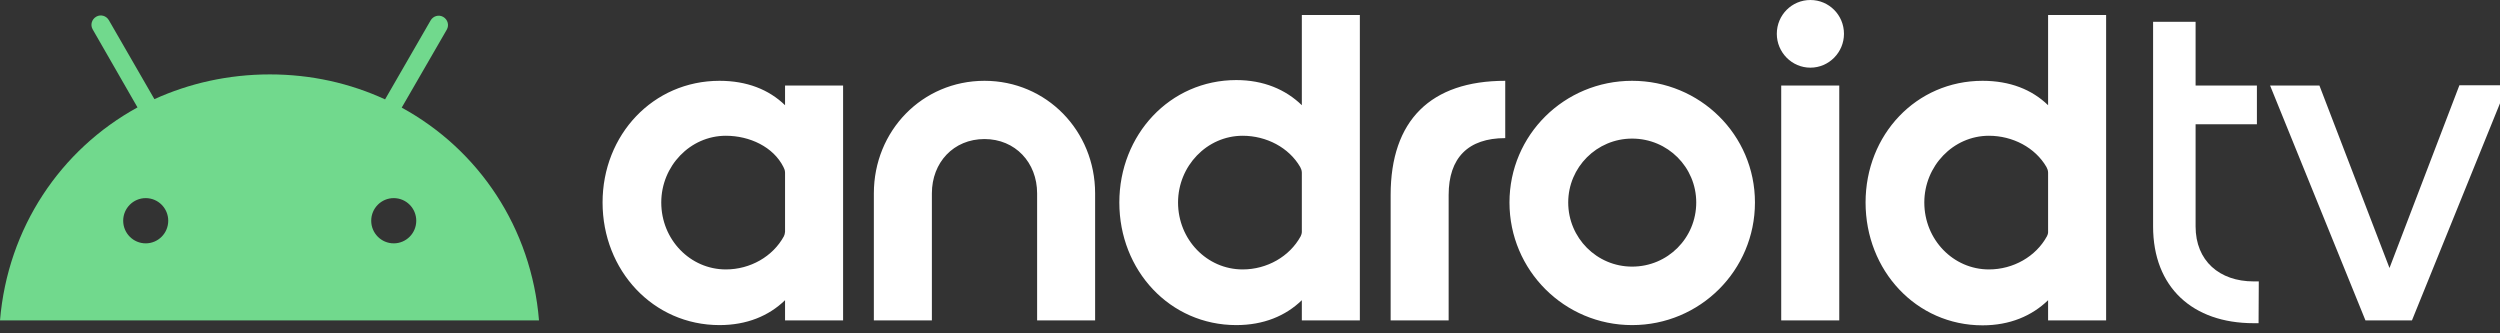
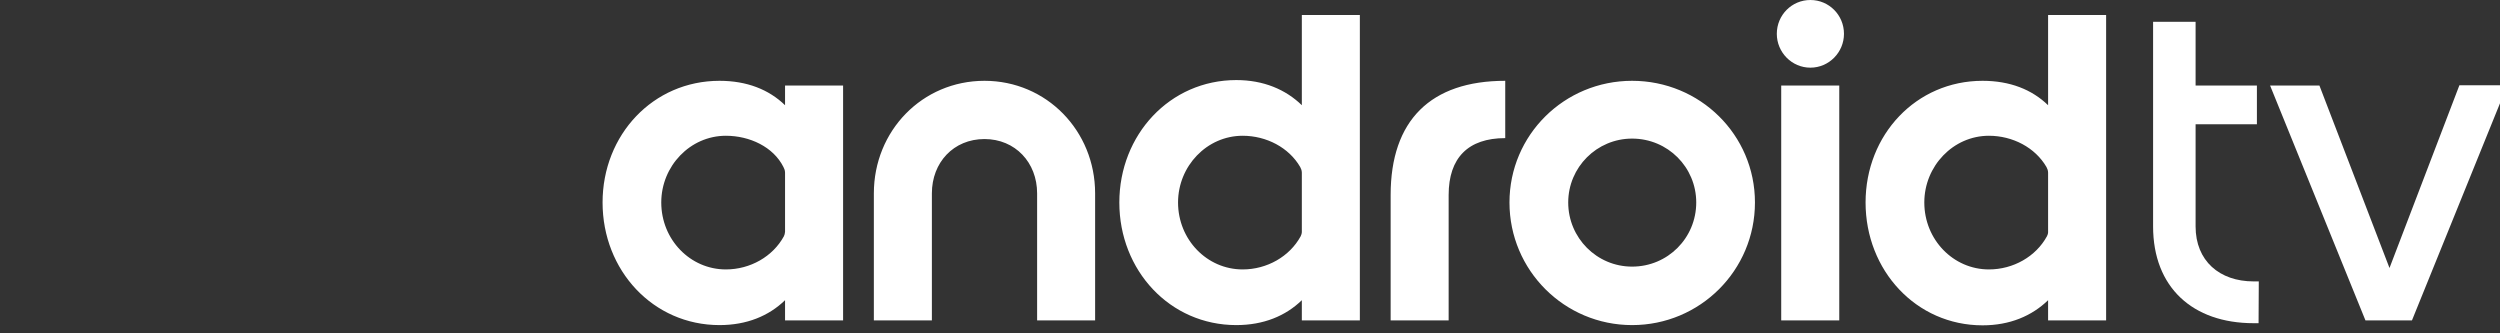
<svg xmlns="http://www.w3.org/2000/svg" width="105" height="14" viewBox="0 0 105 14" fill="none">
  <rect x="0" y="0" width="105" height="14" fill="#333333" stroke="none" />
  <g id="logo atv" clip-path="url(#clip0_9302_10773)">
    <g id="logo">
-       <path id="Vector" d="M16.537 10.221C16.015 10.221 15.591 9.795 15.591 9.271C15.591 8.746 16.015 8.321 16.537 8.321C17.06 8.321 17.483 8.746 17.483 9.271C17.483 9.795 17.06 10.221 16.537 10.221ZM6.12 10.221C5.598 10.221 5.174 9.795 5.174 9.271C5.174 8.746 5.598 8.321 6.12 8.321C6.643 8.321 7.066 8.746 7.066 9.271C7.066 9.795 6.643 10.221 6.12 10.221ZM16.872 4.52L18.765 1.245C18.873 1.057 18.804 0.819 18.617 0.711C18.43 0.602 18.193 0.671 18.085 0.859L16.173 4.174C14.714 3.501 13.078 3.125 11.334 3.125C9.589 3.125 7.943 3.501 6.485 4.164L4.573 0.849C4.464 0.661 4.228 0.592 4.041 0.701C3.853 0.81 3.784 1.047 3.893 1.235L5.775 4.511C2.543 6.282 0.325 9.567 0 13.457H22.638C22.322 9.577 20.115 6.292 16.872 4.52Z" fill="#71D98D" />
-     </g>
+       </g>
    <g id="Group">
      <path id="Vector_2" d="M30.486 11.316C28.987 11.316 27.773 10.062 27.773 8.504C27.773 6.974 28.987 5.702 30.486 5.702C31.483 5.702 32.48 6.166 32.904 7.014C32.934 7.073 32.972 7.152 32.972 7.251V9.737C32.972 9.787 32.943 9.895 32.923 9.924C32.46 10.773 31.513 11.316 30.486 11.316ZM35.41 13.456V3.591H32.972V4.419C32.291 3.758 31.364 3.394 30.22 3.394C27.428 3.394 25.308 5.663 25.308 8.504C25.308 11.356 27.428 13.654 30.22 13.654C31.364 13.654 32.291 13.269 32.972 12.608V13.456H35.41ZM45.995 13.456V8.12C45.995 5.495 43.953 3.394 41.349 3.394C38.734 3.394 36.702 5.495 36.702 8.12V13.456H39.139V8.12C39.139 6.827 40.047 5.84 41.349 5.84C42.641 5.84 43.559 6.827 43.559 8.12V13.456H45.995ZM52.191 11.316C50.691 11.316 49.478 10.062 49.478 8.504C49.478 6.974 50.691 5.702 52.191 5.702C53.188 5.702 54.135 6.196 54.608 7.014C54.638 7.073 54.677 7.152 54.677 7.251V9.748C54.677 9.797 54.647 9.895 54.628 9.924C54.164 10.773 53.217 11.316 52.191 11.316ZM57.114 13.456V0.631H54.677V4.419C53.997 3.758 53.068 3.363 51.925 3.363C49.132 3.363 47.012 5.663 47.012 8.504C47.012 11.356 49.132 13.654 51.925 13.654C53.068 13.654 53.997 13.269 54.677 12.608V13.456H57.114ZM60.843 13.456V8.188C60.843 6.629 61.662 5.801 63.22 5.801V3.394C60.083 3.394 58.407 5.061 58.407 8.188V13.456H60.843ZM68.548 11.198C67.068 11.198 65.865 9.994 65.865 8.504C65.865 7.024 67.068 5.821 68.548 5.821C70.047 5.821 71.242 7.024 71.242 8.504C71.242 9.994 70.047 11.198 68.548 11.198ZM68.548 13.654C71.4 13.654 73.708 11.356 73.708 8.504C73.708 5.663 71.4 3.394 68.548 3.394C65.707 3.394 63.398 5.663 63.398 8.504C63.398 11.356 65.707 13.654 68.548 13.654ZM76.036 2.842C76.816 2.842 77.447 2.199 77.447 1.421C77.447 0.631 76.816 -2.00272e-05 76.036 -2.00272e-05C75.257 -2.00272e-05 74.626 0.631 74.626 1.421C74.626 2.199 75.257 2.842 76.036 2.842ZM77.249 3.591H74.811V13.456H77.249V3.591ZM83.534 11.316C82.035 11.316 80.821 10.062 80.821 8.504C80.821 6.974 82.035 5.702 83.534 5.702C84.531 5.702 85.477 6.196 85.951 7.014C85.981 7.073 86.02 7.152 86.02 7.251V9.757C86.02 9.807 85.991 9.895 85.971 9.924C85.508 10.773 84.561 11.316 83.534 11.316ZM88.457 13.456V0.631H86.02V4.419C85.339 3.758 84.412 3.394 83.268 3.394C80.476 3.394 78.354 5.663 78.354 8.504C78.354 11.356 80.476 13.664 83.268 13.664C84.412 13.664 85.339 13.269 86.02 12.608V13.456H88.457Z" fill="white" />
      <path id="Vector_3" d="M101.302 13.457L105.307 3.58H103.295L100.019 12.144H100.7L97.415 3.591H95.343L99.349 13.457H101.302ZM94.86 13.574L94.869 11.819H94.653C93.222 11.819 92.215 10.96 92.215 9.51V5.219H94.79V3.591H92.215V0.917H90.43V9.51C90.43 12.065 92.088 13.574 94.653 13.574H94.86Z" fill="white" />
    </g>
  </g>
  <defs>
    <clipPath id="clip0_9302_10773">
      <rect width="105" height="14" fill="white" />
    </clipPath>
  </defs>
</svg>